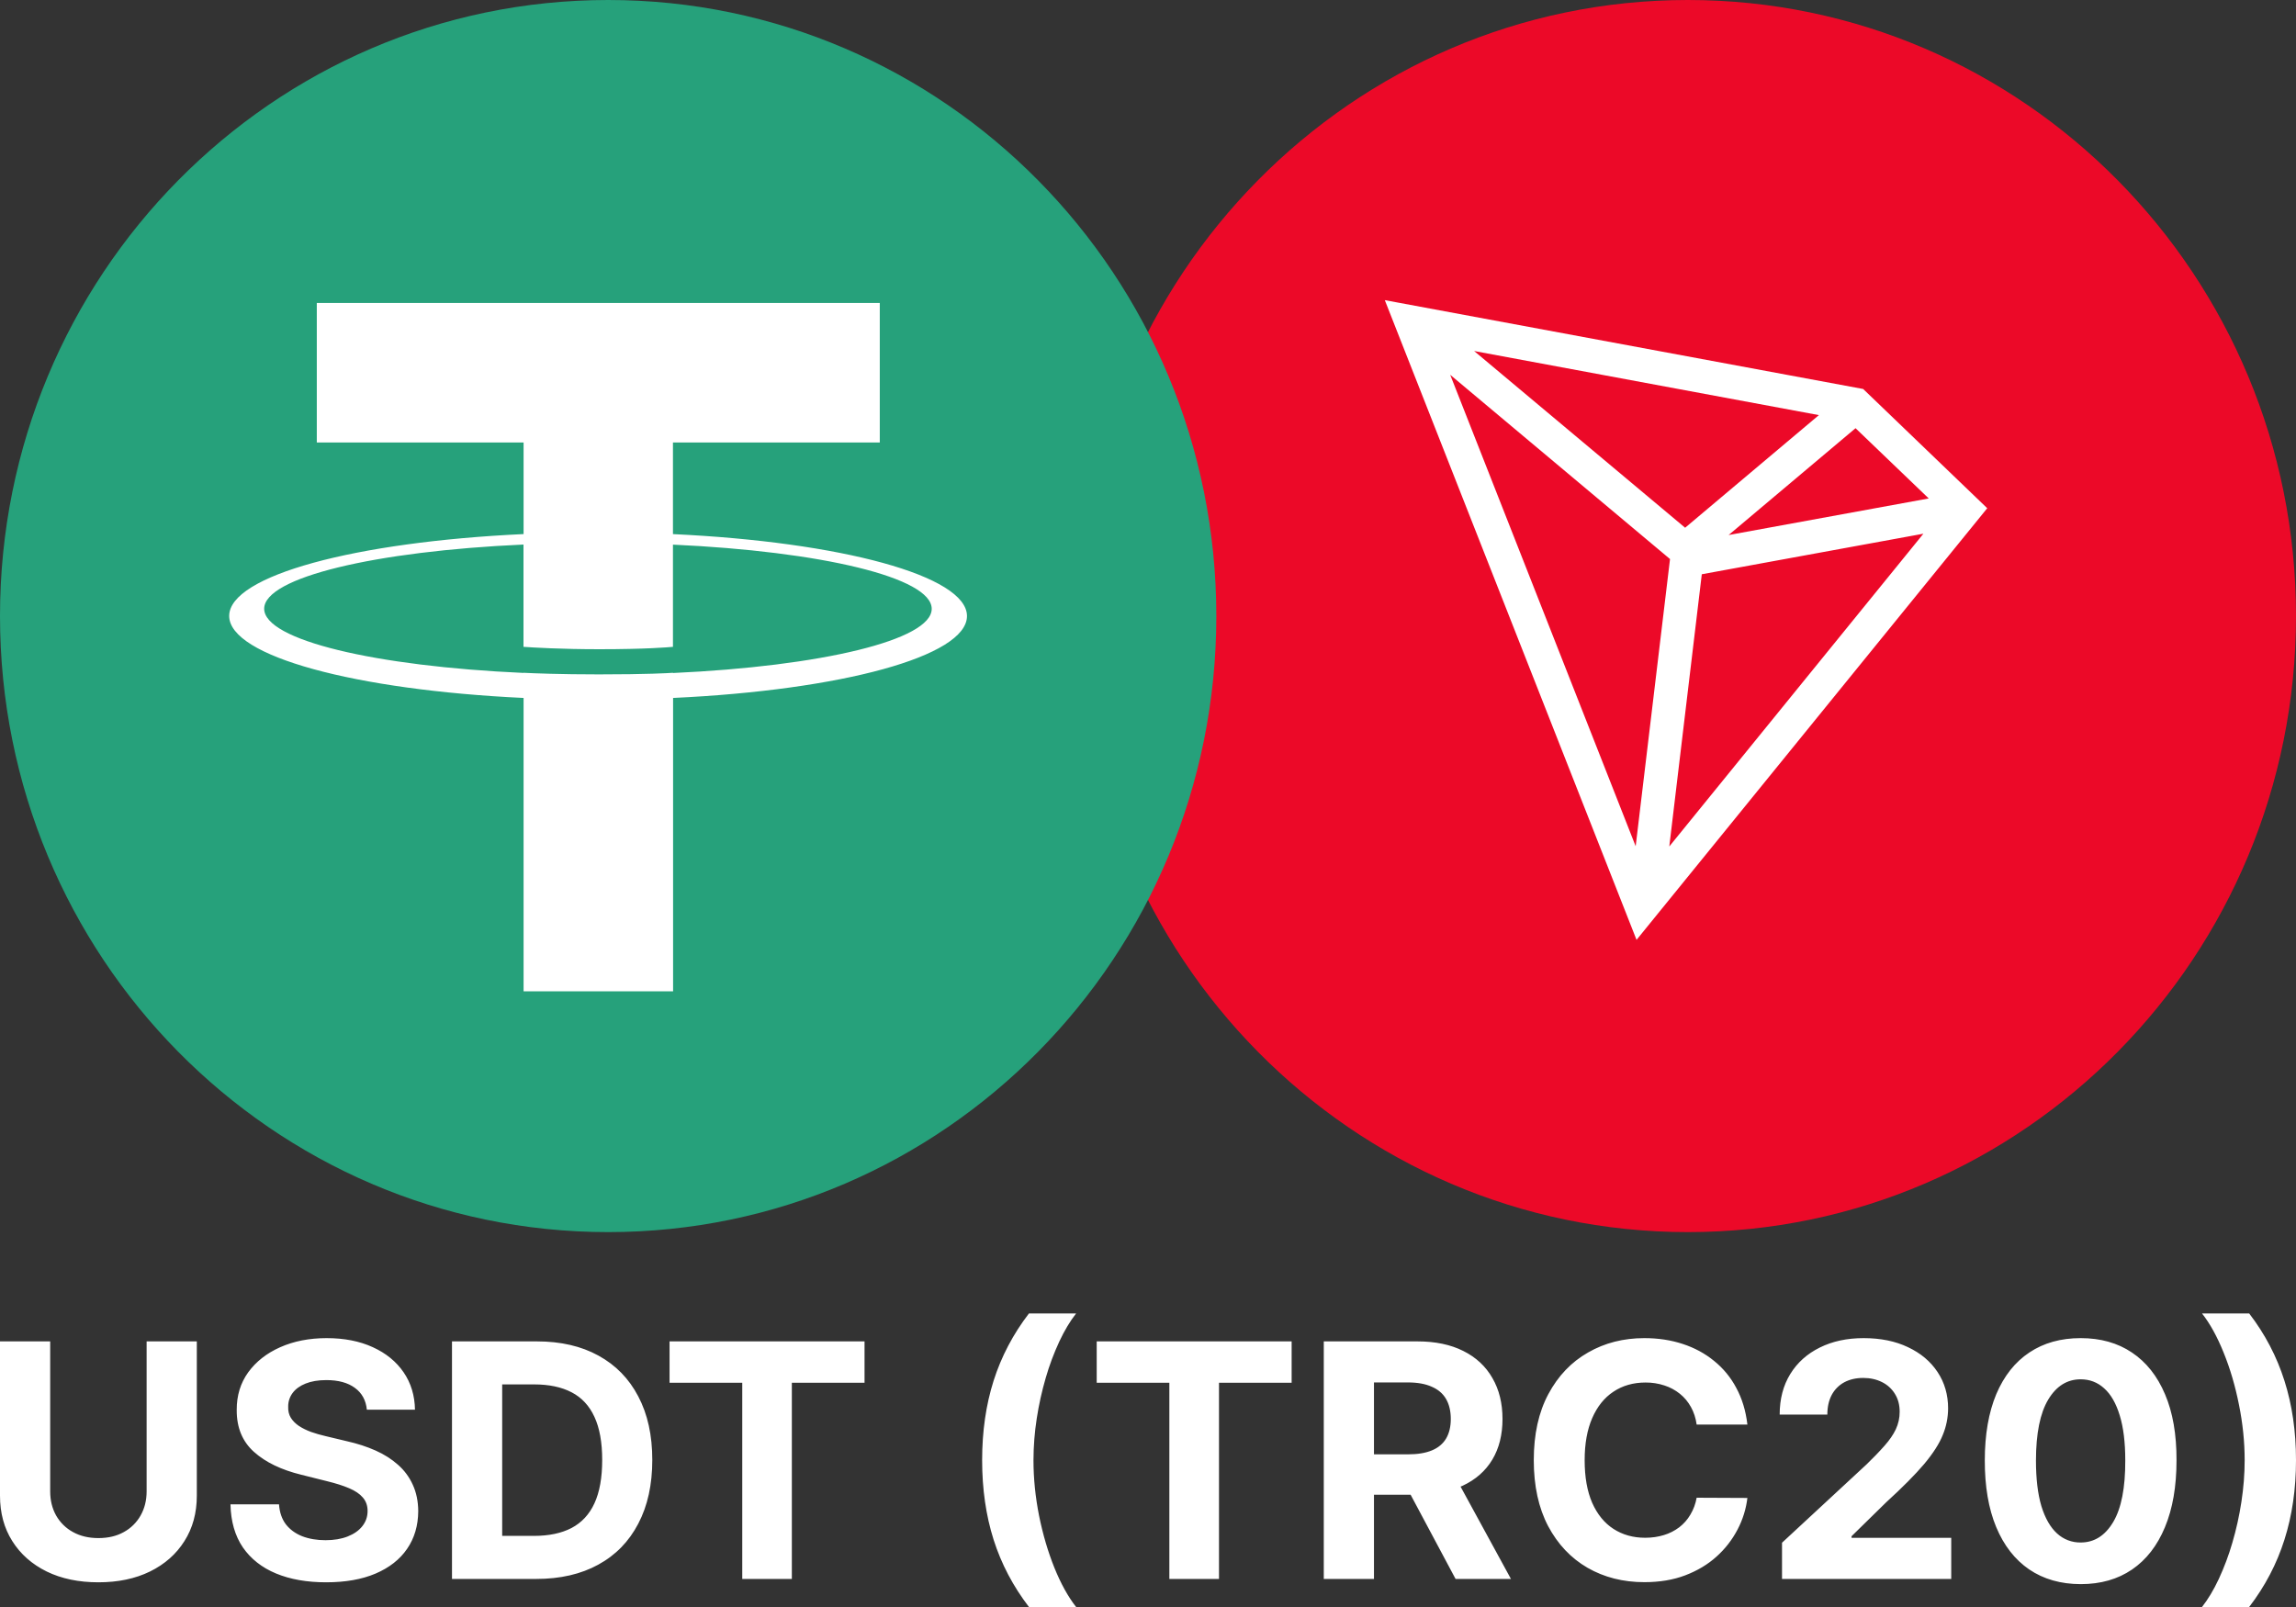
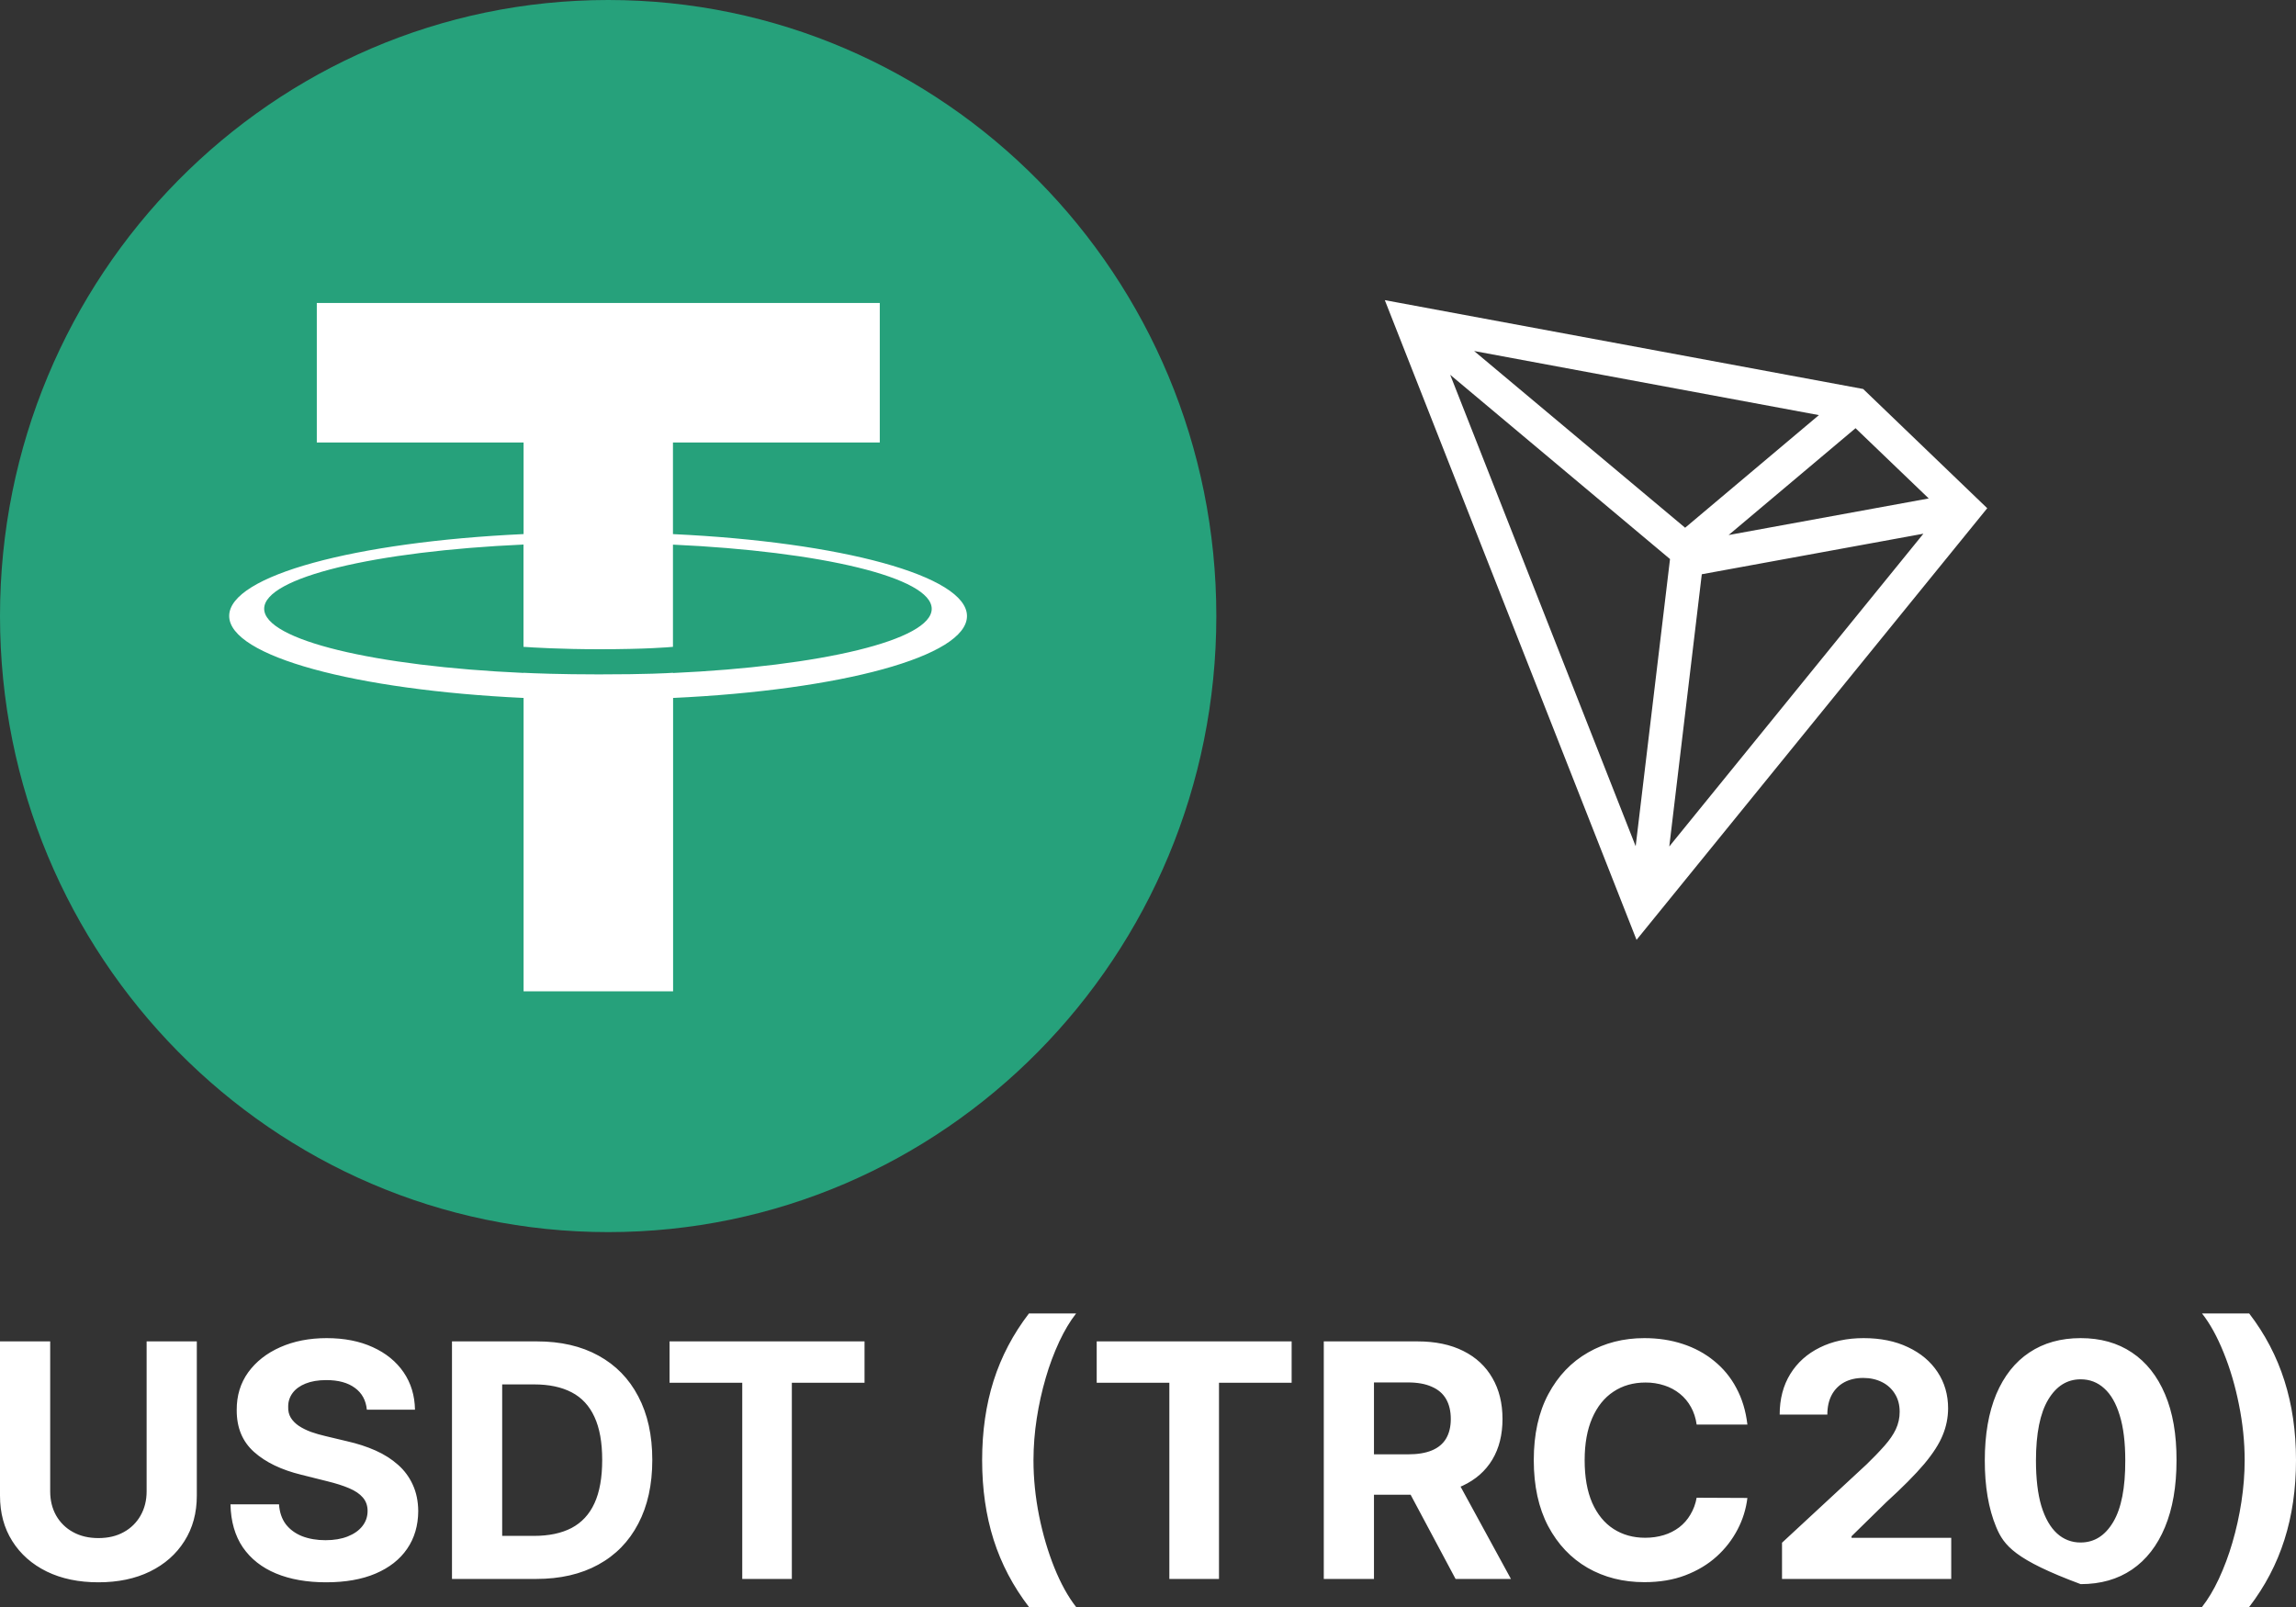
<svg xmlns="http://www.w3.org/2000/svg" width="50" height="35" viewBox="0 0 50 35" fill="none">
  <rect x="0" y="0" width="50" height="35" fill="#333333" stroke="none" />
  <g clip-path="url(#clip0_9654_28155)">
    <g clip-path="url(#clip1_9654_28155)">
      <g clip-path="url(#clip2_9654_28155)">
-         <path d="M36.756 26.835C44.07 26.835 50 20.828 50 13.417C50 6.007 44.07 0 36.756 0C29.441 0 23.512 6.007 23.512 13.417C23.512 20.828 29.441 26.835 36.756 26.835Z" fill="#EC0928" />
        <path d="M13.244 26.835C20.558 26.835 26.488 20.828 26.488 13.417C26.488 6.007 20.558 0 13.244 0C5.929 0 0 6.007 0 13.417C0 20.828 5.929 26.835 13.244 26.835Z" fill="#26A17B" />
-         <path d="M40.574 8.472L30.157 6.537L35.639 20.47L43.276 11.069L40.574 8.472ZM40.408 9.326L42.002 10.856L37.644 11.653L40.408 9.326ZM36.697 11.494L32.102 7.645L39.61 9.041L36.697 11.494ZM36.368 12.176L35.62 18.431L31.581 8.163L36.368 12.176ZM37.06 12.507L41.886 11.624L36.352 18.436L37.06 12.507ZM14.655 14.653C14.564 14.66 14.091 14.688 13.039 14.688C12.198 14.688 11.608 14.664 11.4 14.653V14.656C8.165 14.511 5.753 13.941 5.753 13.258C5.753 12.576 8.168 12.005 11.4 11.86V14.088C11.611 14.103 12.217 14.14 13.054 14.14C14.059 14.14 14.562 14.097 14.655 14.088V11.862C17.884 12.009 20.29 12.578 20.29 13.26C20.29 13.941 17.881 14.511 14.655 14.658V14.653ZM14.655 11.631V9.638H19.159V6.599H6.899V9.638H11.402V11.632C7.742 11.802 4.991 12.535 4.991 13.415C4.991 14.295 7.744 15.029 11.402 15.201V21.591H14.658V15.201C18.311 15.031 21.058 14.297 21.058 13.417C21.058 12.54 18.311 11.804 14.658 11.633M3.193 29.215H4.286V32.575C4.286 32.952 4.196 33.282 4.016 33.565C3.838 33.848 3.588 34.069 3.266 34.227C2.945 34.384 2.57 34.462 2.143 34.462C1.714 34.462 1.339 34.384 1.017 34.227C0.696 34.069 0.446 33.848 0.268 33.565C0.089 33.282 0 32.952 0 32.575V29.215H1.093V32.481C1.093 32.678 1.136 32.853 1.222 33.007C1.309 33.16 1.436 33.285 1.59 33.368C1.748 33.456 1.933 33.499 2.143 33.499C2.355 33.499 2.539 33.456 2.696 33.368C2.849 33.285 2.976 33.16 3.062 33.007C3.149 32.853 3.193 32.678 3.193 32.481V29.215ZM7.989 30.703C7.969 30.499 7.883 30.34 7.729 30.228C7.576 30.115 7.369 30.058 7.106 30.058C6.928 30.058 6.777 30.084 6.654 30.134C6.532 30.183 6.437 30.251 6.372 30.339C6.308 30.425 6.274 30.53 6.276 30.637C6.272 30.73 6.292 30.811 6.334 30.88C6.378 30.949 6.437 31.008 6.513 31.059C6.589 31.108 6.676 31.151 6.776 31.188C6.875 31.223 6.981 31.253 7.093 31.279L7.558 31.39C7.783 31.441 7.99 31.508 8.179 31.592C8.367 31.676 8.53 31.78 8.668 31.903C8.805 32.023 8.914 32.171 8.989 32.337C9.066 32.504 9.106 32.695 9.108 32.911C9.106 33.227 9.025 33.502 8.865 33.734C8.707 33.965 8.478 34.144 8.179 34.272C7.881 34.399 7.522 34.462 7.101 34.462C6.684 34.462 6.32 34.398 6.011 34.27C5.703 34.142 5.462 33.952 5.289 33.702C5.117 33.449 5.027 33.136 5.019 32.764H6.076C6.088 32.938 6.138 33.083 6.225 33.199C6.314 33.313 6.433 33.4 6.581 33.459C6.731 33.516 6.9 33.545 7.088 33.545C7.274 33.545 7.434 33.518 7.571 33.464C7.708 33.41 7.816 33.335 7.891 33.239C7.967 33.143 8.005 33.033 8.005 32.908C8.005 32.792 7.97 32.694 7.901 32.615C7.834 32.536 7.735 32.469 7.603 32.413C7.474 32.358 7.315 32.307 7.126 32.261L6.563 32.12C6.128 32.014 5.783 31.848 5.531 31.622C5.279 31.396 5.153 31.093 5.155 30.71C5.153 30.397 5.237 30.123 5.405 29.889C5.575 29.655 5.808 29.472 6.104 29.341C6.4 29.21 6.737 29.144 7.114 29.144C7.497 29.144 7.832 29.21 8.118 29.341C8.406 29.472 8.63 29.655 8.79 29.889C8.95 30.123 9.032 30.395 9.037 30.703H7.989ZM11.675 34.389H9.843V29.215H11.691C12.21 29.215 12.658 29.318 13.033 29.525C13.409 29.731 13.697 30.026 13.899 30.412C14.103 30.798 14.205 31.259 14.205 31.797C14.205 32.336 14.103 32.799 13.899 33.186C13.697 33.573 13.407 33.871 13.028 34.078C12.651 34.285 12.2 34.389 11.675 34.389ZM10.936 33.451H11.63C11.953 33.451 12.225 33.394 12.445 33.28C12.667 33.163 12.834 32.984 12.945 32.742C13.058 32.497 13.114 32.182 13.114 31.797C13.114 31.414 13.058 31.102 12.945 30.859C12.834 30.617 12.668 30.438 12.448 30.324C12.227 30.209 11.956 30.152 11.633 30.152H10.936V33.451ZM14.581 30.116V29.215H18.827V30.116H17.244V34.389H16.164V30.116H14.581ZM21.388 31.802C21.388 31.175 21.471 30.598 21.638 30.071C21.806 29.544 22.063 29.055 22.408 28.606H23.435C23.304 28.773 23.182 28.976 23.069 29.217C22.951 29.472 22.852 29.735 22.774 30.006C22.689 30.297 22.623 30.594 22.577 30.895C22.53 31.195 22.507 31.498 22.506 31.802C22.506 32.201 22.547 32.604 22.628 33.012C22.71 33.418 22.821 33.795 22.961 34.144C23.102 34.492 23.26 34.778 23.435 35H22.408C22.063 34.55 21.806 34.062 21.638 33.535C21.471 33.008 21.388 32.43 21.388 31.802ZM23.883 30.116V29.215H28.128V30.116H26.546V34.389H25.465V30.116H23.883ZM28.828 34.389V29.215H30.867C31.258 29.215 31.591 29.285 31.867 29.424C32.144 29.562 32.355 29.759 32.5 30.013C32.647 30.266 32.72 30.563 32.72 30.905C32.72 31.248 32.646 31.544 32.498 31.791C32.349 32.038 32.135 32.226 31.854 32.358C31.575 32.489 31.236 32.555 30.839 32.555H29.474V31.675H30.663C30.871 31.675 31.044 31.647 31.183 31.589C31.32 31.532 31.423 31.446 31.491 31.332C31.559 31.217 31.594 31.075 31.594 30.905C31.594 30.733 31.559 30.588 31.491 30.47C31.423 30.352 31.32 30.263 31.18 30.203C31.042 30.14 30.868 30.109 30.657 30.109H29.921V34.389H28.828ZM31.619 32.034L32.904 34.389H31.698L30.441 32.034H31.619ZM38.053 31.026H36.948C36.928 30.883 36.886 30.756 36.824 30.645C36.763 30.534 36.682 30.436 36.584 30.357C36.483 30.276 36.369 30.214 36.246 30.175C36.113 30.131 35.974 30.11 35.834 30.111C35.567 30.111 35.334 30.178 35.135 30.311C34.937 30.442 34.783 30.634 34.673 30.887C34.564 31.138 34.509 31.443 34.509 31.802C34.509 32.171 34.564 32.48 34.673 32.731C34.785 32.982 34.939 33.172 35.138 33.3C35.337 33.428 35.566 33.492 35.827 33.492C35.973 33.492 36.109 33.472 36.233 33.434C36.354 33.398 36.468 33.34 36.569 33.264C36.666 33.189 36.749 33.096 36.811 32.989C36.879 32.876 36.925 32.751 36.948 32.62L38.053 32.625C38.024 32.866 37.951 33.099 37.839 33.312C37.723 33.535 37.568 33.734 37.382 33.901C37.192 34.073 36.965 34.209 36.7 34.31C36.438 34.41 36.141 34.459 35.809 34.459C35.348 34.459 34.936 34.355 34.572 34.146C34.211 33.937 33.925 33.635 33.714 33.239C33.506 32.843 33.401 32.364 33.401 31.802C33.401 31.237 33.507 30.758 33.719 30.362C33.931 29.966 34.219 29.664 34.583 29.457C34.946 29.248 35.355 29.144 35.809 29.144C36.109 29.144 36.386 29.186 36.642 29.27C36.9 29.354 37.128 29.477 37.326 29.639C37.526 29.8 37.691 30 37.811 30.228C37.937 30.46 38.018 30.726 38.053 31.026ZM38.807 34.389V33.6L40.647 31.895C40.783 31.764 40.915 31.628 41.041 31.486C41.148 31.365 41.23 31.246 41.285 31.13C41.341 31.01 41.37 30.88 41.369 30.748C41.369 30.597 41.334 30.466 41.265 30.357C41.197 30.246 41.099 30.158 40.983 30.101C40.863 30.041 40.727 30.011 40.576 30.011C40.418 30.011 40.28 30.043 40.162 30.106C40.046 30.169 39.951 30.265 39.889 30.382C39.826 30.501 39.794 30.644 39.794 30.809H38.756C38.756 30.47 38.833 30.176 38.986 29.927C39.139 29.678 39.354 29.485 39.63 29.349C39.906 29.212 40.224 29.144 40.584 29.144C40.954 29.144 41.276 29.21 41.55 29.341C41.827 29.471 42.041 29.651 42.194 29.882C42.347 30.112 42.424 30.377 42.424 30.675C42.423 30.873 42.384 31.07 42.308 31.253C42.232 31.444 42.096 31.655 41.901 31.888C41.706 32.118 41.431 32.395 41.076 32.719L40.321 33.459V33.494H42.492V34.389H38.807ZM45.311 34.502C44.877 34.501 44.503 34.394 44.19 34.182C43.879 33.969 43.639 33.662 43.471 33.259C43.304 32.857 43.222 32.373 43.223 31.807C43.223 31.242 43.307 30.762 43.473 30.364C43.642 29.967 43.881 29.664 44.193 29.457C44.506 29.248 44.878 29.144 45.311 29.144C45.743 29.144 46.115 29.248 46.426 29.457C46.739 29.666 46.98 29.969 47.148 30.367C47.317 30.762 47.4 31.242 47.398 31.807C47.398 32.374 47.314 32.859 47.146 33.262C46.979 33.664 46.74 33.972 46.429 34.184C46.118 34.396 45.745 34.502 45.311 34.502ZM45.311 33.595C45.607 33.595 45.843 33.446 46.02 33.148C46.197 32.85 46.284 32.403 46.282 31.807C46.282 31.414 46.242 31.088 46.161 30.826C46.082 30.566 45.97 30.369 45.823 30.238C45.678 30.106 45.508 30.041 45.311 30.041C45.016 30.041 44.781 30.188 44.604 30.483C44.427 30.778 44.338 31.219 44.337 31.807C44.337 32.204 44.376 32.536 44.455 32.802C44.536 33.066 44.65 33.265 44.796 33.398C44.937 33.528 45.121 33.598 45.311 33.595ZM50 31.802C50 32.43 49.916 33.008 49.748 33.535C49.581 34.062 49.325 34.55 48.98 35H47.953C48.084 34.833 48.206 34.63 48.319 34.389C48.437 34.134 48.536 33.87 48.614 33.6C48.7 33.309 48.765 33.012 48.811 32.711C48.858 32.405 48.882 32.101 48.882 31.802C48.882 31.402 48.84 31 48.758 30.594C48.677 30.186 48.566 29.809 48.425 29.462C48.285 29.114 48.128 28.828 47.953 28.606H48.98C49.325 29.055 49.581 29.544 49.748 30.071C49.916 30.598 50 31.175 50 31.802Z" fill="white" />
+         <path d="M40.574 8.472L30.157 6.537L35.639 20.47L43.276 11.069L40.574 8.472ZM40.408 9.326L42.002 10.856L37.644 11.653L40.408 9.326ZM36.697 11.494L32.102 7.645L39.61 9.041L36.697 11.494ZM36.368 12.176L35.62 18.431L31.581 8.163L36.368 12.176ZM37.06 12.507L41.886 11.624L36.352 18.436L37.06 12.507ZM14.655 14.653C14.564 14.66 14.091 14.688 13.039 14.688C12.198 14.688 11.608 14.664 11.4 14.653V14.656C8.165 14.511 5.753 13.941 5.753 13.258C5.753 12.576 8.168 12.005 11.4 11.86V14.088C11.611 14.103 12.217 14.14 13.054 14.14C14.059 14.14 14.562 14.097 14.655 14.088V11.862C17.884 12.009 20.29 12.578 20.29 13.26C20.29 13.941 17.881 14.511 14.655 14.658V14.653ZM14.655 11.631V9.638H19.159V6.599H6.899V9.638H11.402V11.632C7.742 11.802 4.991 12.535 4.991 13.415C4.991 14.295 7.744 15.029 11.402 15.201V21.591H14.658V15.201C18.311 15.031 21.058 14.297 21.058 13.417C21.058 12.54 18.311 11.804 14.658 11.633M3.193 29.215H4.286V32.575C4.286 32.952 4.196 33.282 4.016 33.565C3.838 33.848 3.588 34.069 3.266 34.227C2.945 34.384 2.57 34.462 2.143 34.462C1.714 34.462 1.339 34.384 1.017 34.227C0.696 34.069 0.446 33.848 0.268 33.565C0.089 33.282 0 32.952 0 32.575V29.215H1.093V32.481C1.093 32.678 1.136 32.853 1.222 33.007C1.309 33.16 1.436 33.285 1.59 33.368C1.748 33.456 1.933 33.499 2.143 33.499C2.355 33.499 2.539 33.456 2.696 33.368C2.849 33.285 2.976 33.16 3.062 33.007C3.149 32.853 3.193 32.678 3.193 32.481V29.215ZM7.989 30.703C7.969 30.499 7.883 30.34 7.729 30.228C7.576 30.115 7.369 30.058 7.106 30.058C6.928 30.058 6.777 30.084 6.654 30.134C6.532 30.183 6.437 30.251 6.372 30.339C6.308 30.425 6.274 30.53 6.276 30.637C6.272 30.73 6.292 30.811 6.334 30.88C6.378 30.949 6.437 31.008 6.513 31.059C6.589 31.108 6.676 31.151 6.776 31.188C6.875 31.223 6.981 31.253 7.093 31.279L7.558 31.39C7.783 31.441 7.99 31.508 8.179 31.592C8.367 31.676 8.53 31.78 8.668 31.903C8.805 32.023 8.914 32.171 8.989 32.337C9.066 32.504 9.106 32.695 9.108 32.911C9.106 33.227 9.025 33.502 8.865 33.734C8.707 33.965 8.478 34.144 8.179 34.272C7.881 34.399 7.522 34.462 7.101 34.462C6.684 34.462 6.32 34.398 6.011 34.27C5.703 34.142 5.462 33.952 5.289 33.702C5.117 33.449 5.027 33.136 5.019 32.764H6.076C6.088 32.938 6.138 33.083 6.225 33.199C6.314 33.313 6.433 33.4 6.581 33.459C6.731 33.516 6.9 33.545 7.088 33.545C7.274 33.545 7.434 33.518 7.571 33.464C7.708 33.41 7.816 33.335 7.891 33.239C7.967 33.143 8.005 33.033 8.005 32.908C8.005 32.792 7.97 32.694 7.901 32.615C7.834 32.536 7.735 32.469 7.603 32.413C7.474 32.358 7.315 32.307 7.126 32.261L6.563 32.12C6.128 32.014 5.783 31.848 5.531 31.622C5.279 31.396 5.153 31.093 5.155 30.71C5.153 30.397 5.237 30.123 5.405 29.889C5.575 29.655 5.808 29.472 6.104 29.341C6.4 29.21 6.737 29.144 7.114 29.144C7.497 29.144 7.832 29.21 8.118 29.341C8.406 29.472 8.63 29.655 8.79 29.889C8.95 30.123 9.032 30.395 9.037 30.703H7.989ZM11.675 34.389H9.843V29.215H11.691C12.21 29.215 12.658 29.318 13.033 29.525C13.409 29.731 13.697 30.026 13.899 30.412C14.103 30.798 14.205 31.259 14.205 31.797C14.205 32.336 14.103 32.799 13.899 33.186C13.697 33.573 13.407 33.871 13.028 34.078C12.651 34.285 12.2 34.389 11.675 34.389ZM10.936 33.451H11.63C11.953 33.451 12.225 33.394 12.445 33.28C12.667 33.163 12.834 32.984 12.945 32.742C13.058 32.497 13.114 32.182 13.114 31.797C13.114 31.414 13.058 31.102 12.945 30.859C12.834 30.617 12.668 30.438 12.448 30.324C12.227 30.209 11.956 30.152 11.633 30.152H10.936V33.451ZM14.581 30.116V29.215H18.827V30.116H17.244V34.389H16.164V30.116H14.581ZM21.388 31.802C21.388 31.175 21.471 30.598 21.638 30.071C21.806 29.544 22.063 29.055 22.408 28.606H23.435C23.304 28.773 23.182 28.976 23.069 29.217C22.951 29.472 22.852 29.735 22.774 30.006C22.689 30.297 22.623 30.594 22.577 30.895C22.53 31.195 22.507 31.498 22.506 31.802C22.506 32.201 22.547 32.604 22.628 33.012C22.71 33.418 22.821 33.795 22.961 34.144C23.102 34.492 23.26 34.778 23.435 35H22.408C22.063 34.55 21.806 34.062 21.638 33.535C21.471 33.008 21.388 32.43 21.388 31.802ZM23.883 30.116V29.215H28.128V30.116H26.546V34.389H25.465V30.116H23.883ZM28.828 34.389V29.215H30.867C31.258 29.215 31.591 29.285 31.867 29.424C32.144 29.562 32.355 29.759 32.5 30.013C32.647 30.266 32.72 30.563 32.72 30.905C32.72 31.248 32.646 31.544 32.498 31.791C32.349 32.038 32.135 32.226 31.854 32.358C31.575 32.489 31.236 32.555 30.839 32.555H29.474V31.675H30.663C30.871 31.675 31.044 31.647 31.183 31.589C31.32 31.532 31.423 31.446 31.491 31.332C31.559 31.217 31.594 31.075 31.594 30.905C31.594 30.733 31.559 30.588 31.491 30.47C31.423 30.352 31.32 30.263 31.18 30.203C31.042 30.14 30.868 30.109 30.657 30.109H29.921V34.389H28.828ZM31.619 32.034L32.904 34.389H31.698L30.441 32.034H31.619ZM38.053 31.026H36.948C36.928 30.883 36.886 30.756 36.824 30.645C36.763 30.534 36.682 30.436 36.584 30.357C36.483 30.276 36.369 30.214 36.246 30.175C36.113 30.131 35.974 30.11 35.834 30.111C35.567 30.111 35.334 30.178 35.135 30.311C34.937 30.442 34.783 30.634 34.673 30.887C34.564 31.138 34.509 31.443 34.509 31.802C34.509 32.171 34.564 32.48 34.673 32.731C34.785 32.982 34.939 33.172 35.138 33.3C35.337 33.428 35.566 33.492 35.827 33.492C35.973 33.492 36.109 33.472 36.233 33.434C36.354 33.398 36.468 33.34 36.569 33.264C36.666 33.189 36.749 33.096 36.811 32.989C36.879 32.876 36.925 32.751 36.948 32.62L38.053 32.625C38.024 32.866 37.951 33.099 37.839 33.312C37.723 33.535 37.568 33.734 37.382 33.901C37.192 34.073 36.965 34.209 36.7 34.31C36.438 34.41 36.141 34.459 35.809 34.459C35.348 34.459 34.936 34.355 34.572 34.146C34.211 33.937 33.925 33.635 33.714 33.239C33.506 32.843 33.401 32.364 33.401 31.802C33.401 31.237 33.507 30.758 33.719 30.362C33.931 29.966 34.219 29.664 34.583 29.457C34.946 29.248 35.355 29.144 35.809 29.144C36.109 29.144 36.386 29.186 36.642 29.27C36.9 29.354 37.128 29.477 37.326 29.639C37.526 29.8 37.691 30 37.811 30.228C37.937 30.46 38.018 30.726 38.053 31.026ZM38.807 34.389V33.6L40.647 31.895C40.783 31.764 40.915 31.628 41.041 31.486C41.148 31.365 41.23 31.246 41.285 31.13C41.341 31.01 41.37 30.88 41.369 30.748C41.369 30.597 41.334 30.466 41.265 30.357C41.197 30.246 41.099 30.158 40.983 30.101C40.863 30.041 40.727 30.011 40.576 30.011C40.418 30.011 40.28 30.043 40.162 30.106C40.046 30.169 39.951 30.265 39.889 30.382C39.826 30.501 39.794 30.644 39.794 30.809H38.756C38.756 30.47 38.833 30.176 38.986 29.927C39.139 29.678 39.354 29.485 39.63 29.349C39.906 29.212 40.224 29.144 40.584 29.144C40.954 29.144 41.276 29.21 41.55 29.341C41.827 29.471 42.041 29.651 42.194 29.882C42.347 30.112 42.424 30.377 42.424 30.675C42.423 30.873 42.384 31.07 42.308 31.253C42.232 31.444 42.096 31.655 41.901 31.888C41.706 32.118 41.431 32.395 41.076 32.719L40.321 33.459V33.494H42.492V34.389H38.807ZM45.311 34.502C43.879 33.969 43.639 33.662 43.471 33.259C43.304 32.857 43.222 32.373 43.223 31.807C43.223 31.242 43.307 30.762 43.473 30.364C43.642 29.967 43.881 29.664 44.193 29.457C44.506 29.248 44.878 29.144 45.311 29.144C45.743 29.144 46.115 29.248 46.426 29.457C46.739 29.666 46.98 29.969 47.148 30.367C47.317 30.762 47.4 31.242 47.398 31.807C47.398 32.374 47.314 32.859 47.146 33.262C46.979 33.664 46.74 33.972 46.429 34.184C46.118 34.396 45.745 34.502 45.311 34.502ZM45.311 33.595C45.607 33.595 45.843 33.446 46.02 33.148C46.197 32.85 46.284 32.403 46.282 31.807C46.282 31.414 46.242 31.088 46.161 30.826C46.082 30.566 45.97 30.369 45.823 30.238C45.678 30.106 45.508 30.041 45.311 30.041C45.016 30.041 44.781 30.188 44.604 30.483C44.427 30.778 44.338 31.219 44.337 31.807C44.337 32.204 44.376 32.536 44.455 32.802C44.536 33.066 44.65 33.265 44.796 33.398C44.937 33.528 45.121 33.598 45.311 33.595ZM50 31.802C50 32.43 49.916 33.008 49.748 33.535C49.581 34.062 49.325 34.55 48.98 35H47.953C48.084 34.833 48.206 34.63 48.319 34.389C48.437 34.134 48.536 33.87 48.614 33.6C48.7 33.309 48.765 33.012 48.811 32.711C48.858 32.405 48.882 32.101 48.882 31.802C48.882 31.402 48.84 31 48.758 30.594C48.677 30.186 48.566 29.809 48.425 29.462C48.285 29.114 48.128 28.828 47.953 28.606H48.98C49.325 29.055 49.581 29.544 49.748 30.071C49.916 30.598 50 31.175 50 31.802Z" fill="white" />
      </g>
    </g>
  </g>
  <defs>
    <clipPath id="clip0_9654_28155">
      <rect width="50" height="35" fill="white" />
    </clipPath>
    <clipPath id="clip1_9654_28155">
      <rect width="50" height="35" fill="white" />
    </clipPath>
    <clipPath id="clip2_9654_28155">
      <rect width="50" height="35" fill="white" />
    </clipPath>
  </defs>
</svg>